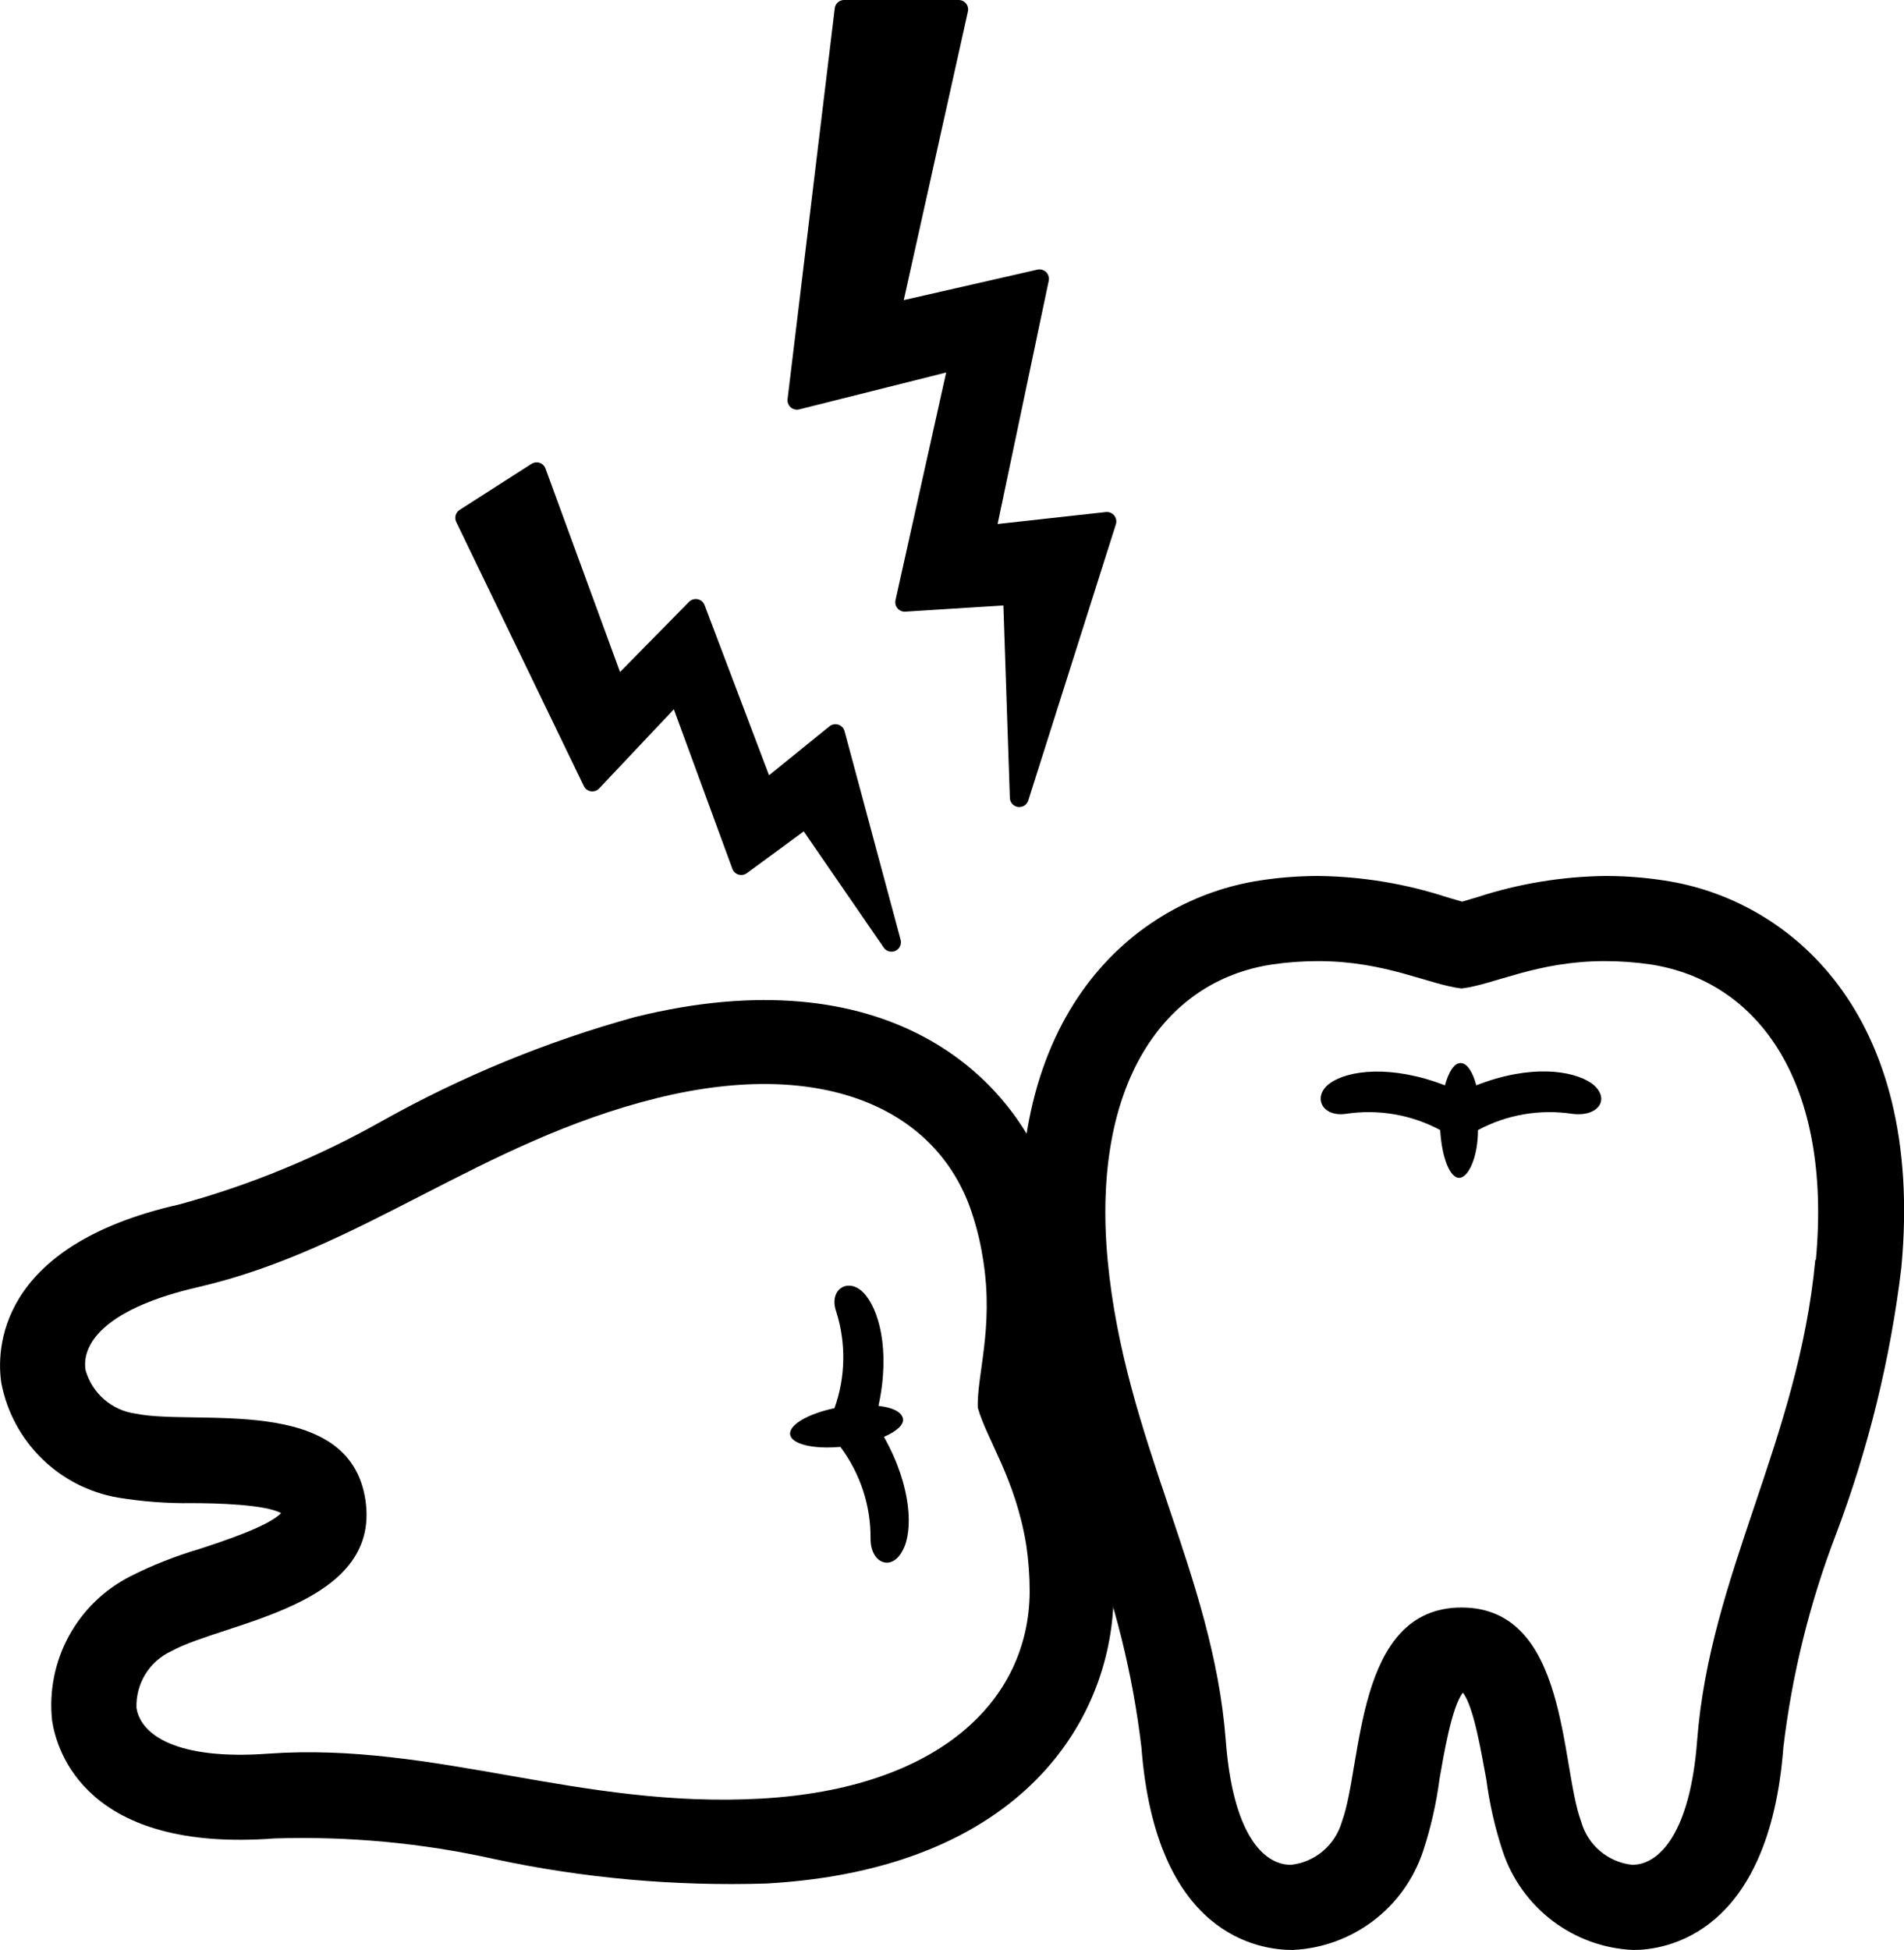
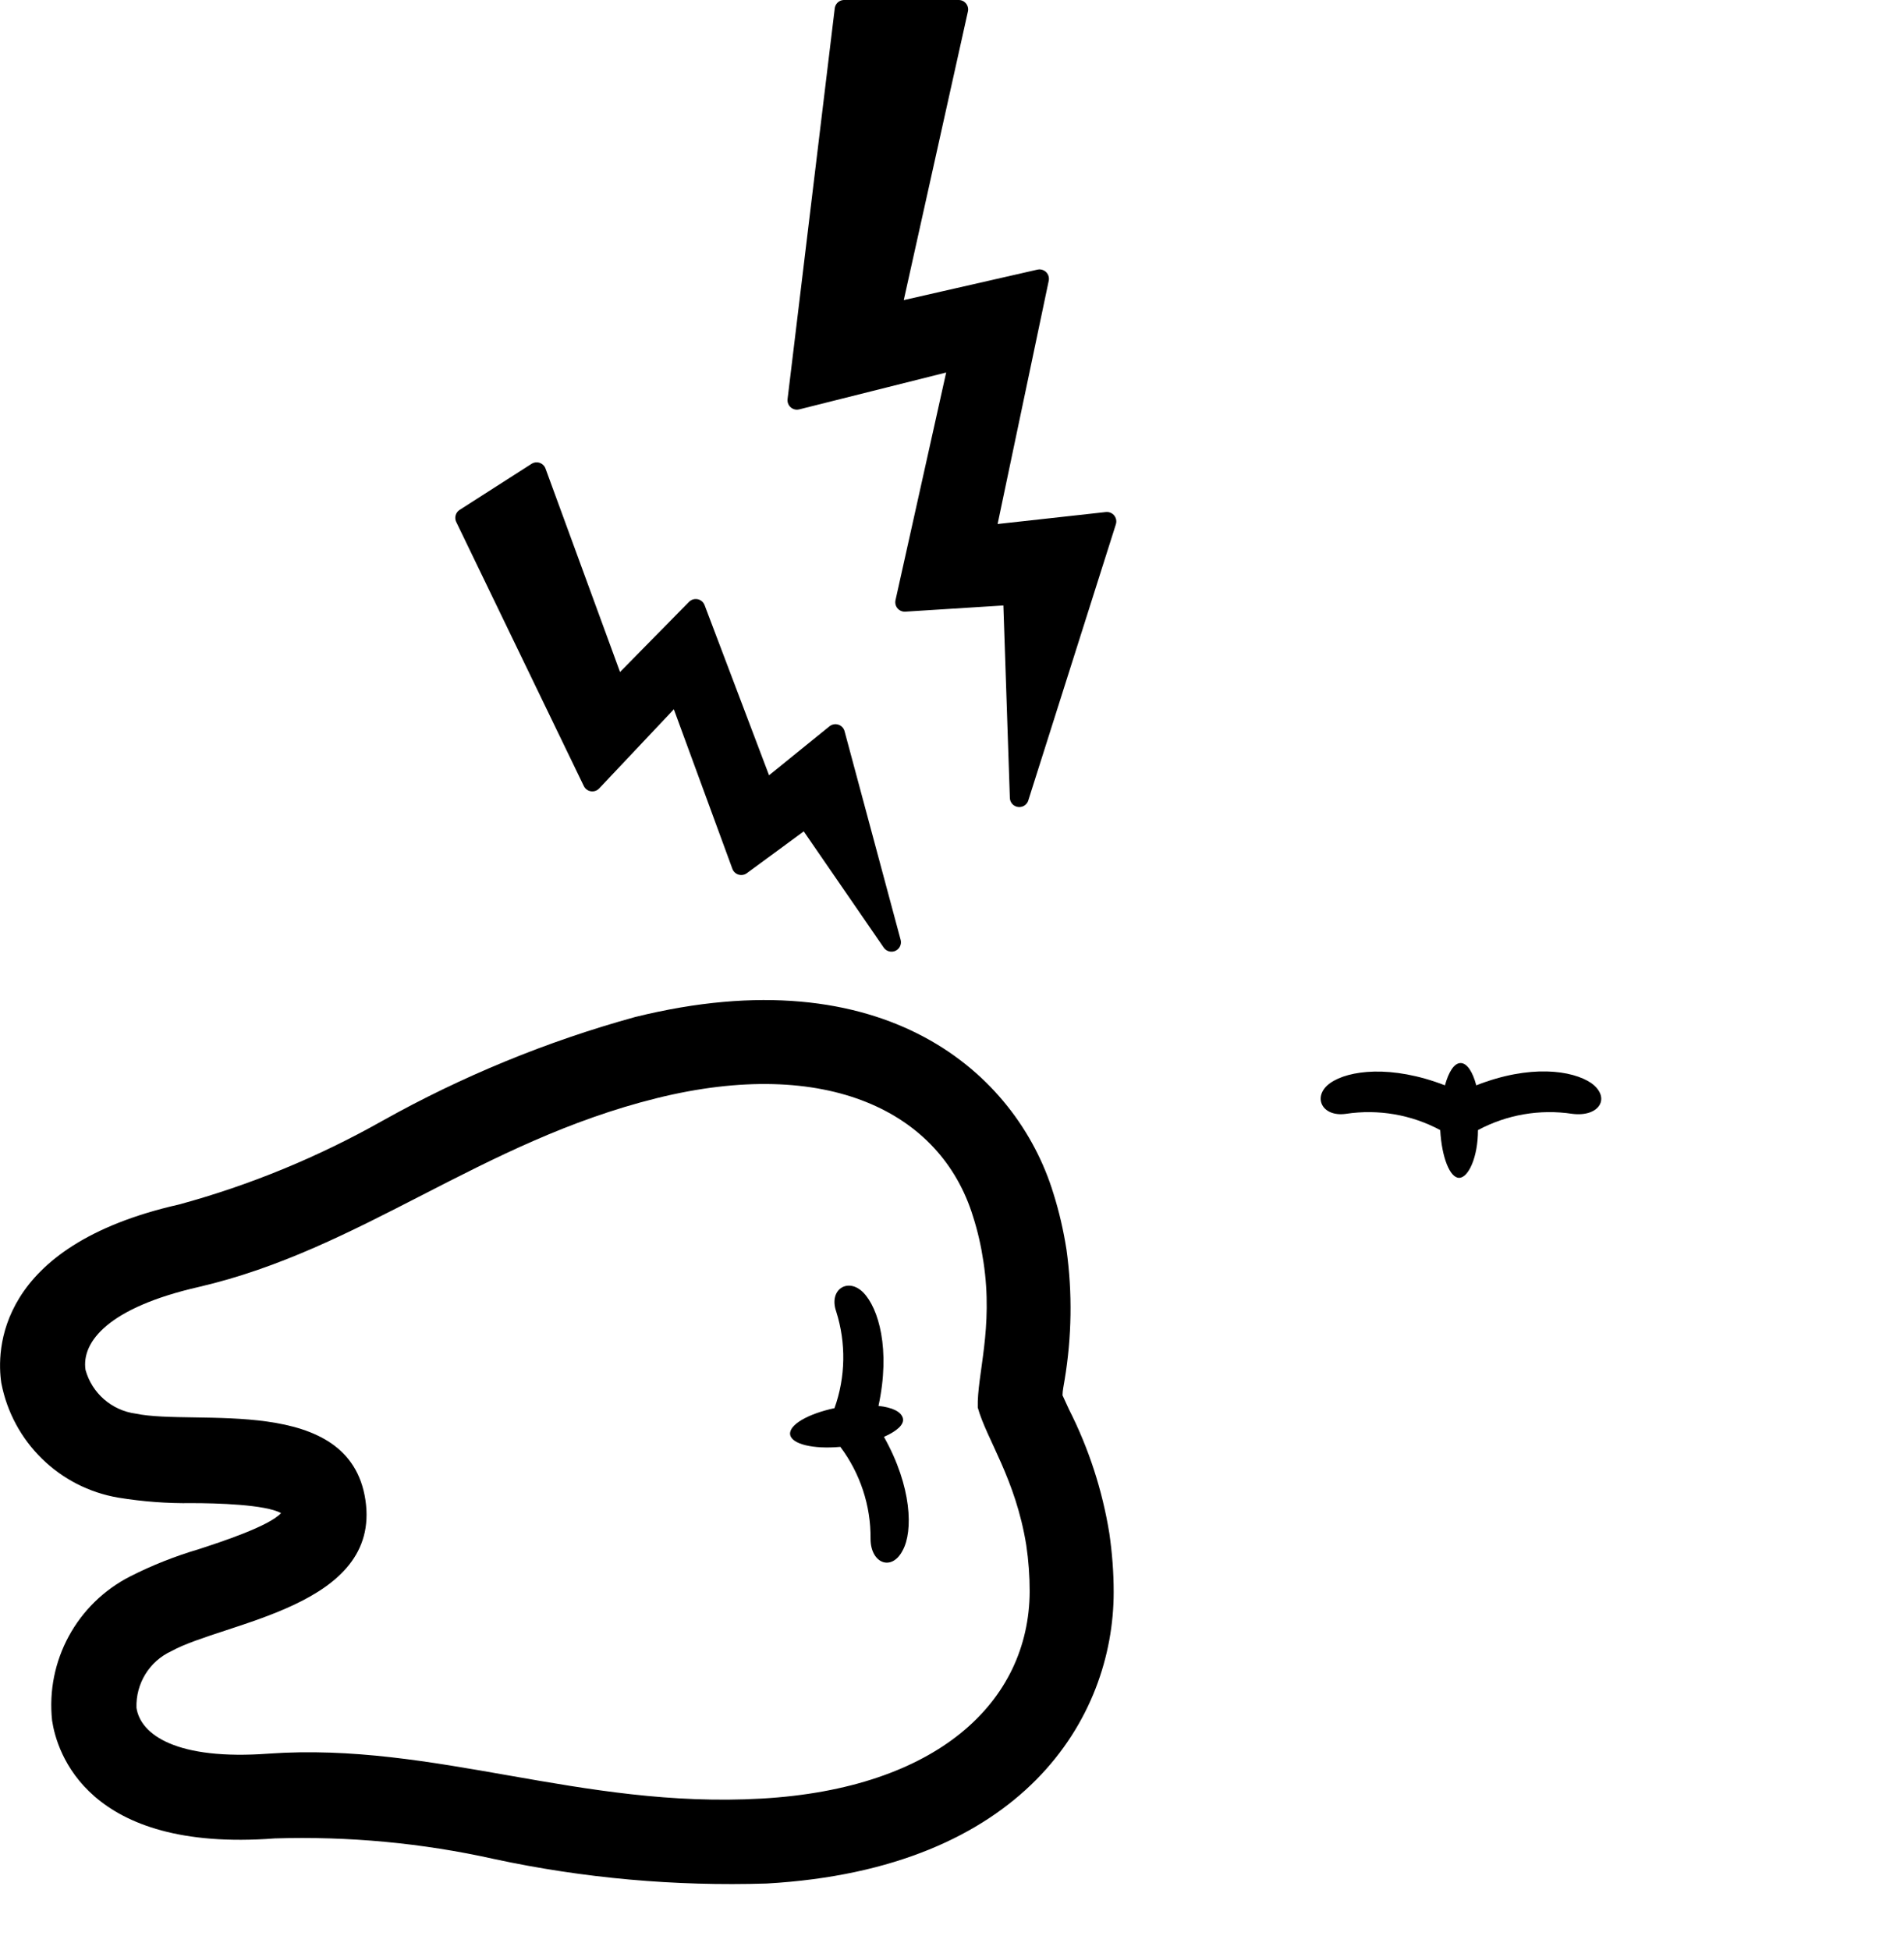
<svg xmlns="http://www.w3.org/2000/svg" id="_レイヤー_2" viewBox="0 0 100.87 103.29">
  <defs>
    <style>.cls-1{stroke:#000;stroke-linecap:round;stroke-linejoin:round;}.cls-1,.cls-2{fill:#000;}</style>
  </defs>
  <g id="_レイヤー_1-2">
    <g id="_レイヤー_2-2">
      <g id="_レイヤー_1-2">
-         <path class="cls-2" d="M88.17,46.64c-1.03-.16-2.08-.24-3.12-.24-2.31,.03-4.61,.41-6.81,1.13l-.78,.23-.79-.23c-2.2-.72-4.5-1.1-6.81-1.13-1.04,0-2.09,.08-3.12,.24-6.56,1-13.78,7-12.52,20.51,.58,4.82,1.74,9.55,3.45,14.09,1.4,3.64,2.34,7.44,2.8,11.31,.76,10,6.27,10.74,8,10.74,3.17-.14,5.92-2.22,6.92-5.23,.41-1.24,.7-2.52,.87-3.81,.22-1.27,.65-3.85,1.24-4.59h0c.59,.74,1,3.32,1.24,4.59,.17,1.29,.46,2.57,.87,3.81,1,3.01,3.76,5.1,6.93,5.23,1.67,0,7.18-.78,7.94-10.74,.46-3.87,1.4-7.67,2.8-11.31,1.71-4.54,2.87-9.27,3.45-14.09,1.27-13.56-6-19.53-12.56-20.51Zm8,20.1c-.9,9.58-5.59,16.64-6.26,25.47-.37,4.87-2,6.57-3.44,6.57-1.28-.14-2.35-1.04-2.7-2.28-1.12-3-.67-11.35-6.34-11.35s-5.23,8.33-6.34,11.35c-.36,1.24-1.42,2.14-2.7,2.28-1.5,0-3.08-1.7-3.45-6.57-.67-8.83-5.36-15.89-6.26-25.47-.86-9.26,2.94-14.78,8.7-15.65,.81-.12,1.63-.18,2.45-.18,3.57,0,5.85,1.24,7.6,1.45,1.74-.21,4-1.45,7.59-1.45,.82,0,1.64,.06,2.45,.18,5.79,.91,9.59,6.39,8.73,15.65h-.03Z" />
        <path class="cls-2" d="M84.3,57.37c-1-.68-3.24-1-6.09,.12-.19-.72-.49-1.18-.83-1.18s-.63,.46-.83,1.18c-2.84-1.1-5.12-.8-6.08-.12s-.47,1.81,.83,1.63c1.72-.26,3.47,.04,5,.86,.08,1.44,.51,2.53,1,2.53s1-1.09,1-2.53c1.53-.82,3.28-1.12,5-.86,1.45,.18,2.05-.87,1-1.63Z" />
        <path class="cls-2" d="M59,84.33c0-1.04-.08-2.08-.23-3.11-.37-2.29-1.09-4.5-2.14-6.57l-.34-.74c0-.25,.07-.55,.11-.81,.38-2.28,.42-4.61,.1-6.91-.16-1.02-.39-2.02-.7-3-1.95-6.34-8.93-12.59-22.15-9.32-4.68,1.29-9.18,3.14-13.41,5.51-3.39,1.91-7,3.4-10.75,4.42C-.24,66-.18,71.6,.07,73.26c.6,3.12,3.07,5.54,6.2,6.07,1.29,.21,2.59,.31,3.89,.29,1.29,0,3.91,.07,4.73,.53h0c-.64,.69-3.13,1.51-4.36,1.91-1.25,.37-2.47,.85-3.63,1.44-2.83,1.44-4.48,4.48-4.14,7.64,.25,1.65,1.84,7,11.8,6.24,3.9-.12,7.8,.24,11.61,1.09,4.74,1.02,9.59,1.45,14.44,1.3,13.6-.77,18.39-8.77,18.39-15.44Zm-18.65,10.94c-9.61,.55-17.29-3-26.12-2.38-4.87,.36-6.79-1-7-2.43-.04-1.28,.68-2.46,1.85-3,2.82-1.55,11.12-2.35,10.28-8s-9-3.92-12.17-4.58c-1.27-.17-2.32-1.08-2.66-2.32-.22-1.49,1.22-3.3,6-4.39,8.63-2,14.91-7.68,24.26-10,9-2.23,15.05,.7,16.76,6.27,.25,.78,.43,1.58,.55,2.39,.54,3.53-.35,6-.3,7.73,.47,1.69,2,3.76,2.57,7.29,.12,.81,.18,1.63,.18,2.45-.03,5.87-4.92,10.44-14.2,10.97Z" />
        <path class="cls-2" d="M47.83,82.11c.54-1,.49-3.35-1-6,.68-.3,1.1-.66,1-1s-.56-.56-1.29-.64c.65-3,0-5.18-.8-6s-1.85-.18-1.44,1c.53,1.67,.5,3.47-.09,5.12-1.41,.3-2.43,.89-2.35,1.4s1.23,.78,2.66,.65c1.05,1.4,1.62,3.12,1.6,4.87,0,1.31,1.13,1.75,1.71,.6Z" />
        <polygon class="cls-1" points="44.72 .5 50.79 .5 47.22 16.56 55.07 14.77 52.22 28.33 58.64 27.62 54 42.25 53.64 31.54 47.93 31.9 50.79 19.05 42.22 21.2 44.72 .5" />
        <polygon class="cls-1" points="24.62 27.43 28.43 24.99 32.65 36.51 36.86 32.23 40.52 41.89 44.26 38.86 47.23 49.91 42.7 43.33 39.27 45.85 35.89 36.64 31.38 41.42 24.62 27.43" />
      </g>
    </g>
  </g>
</svg>